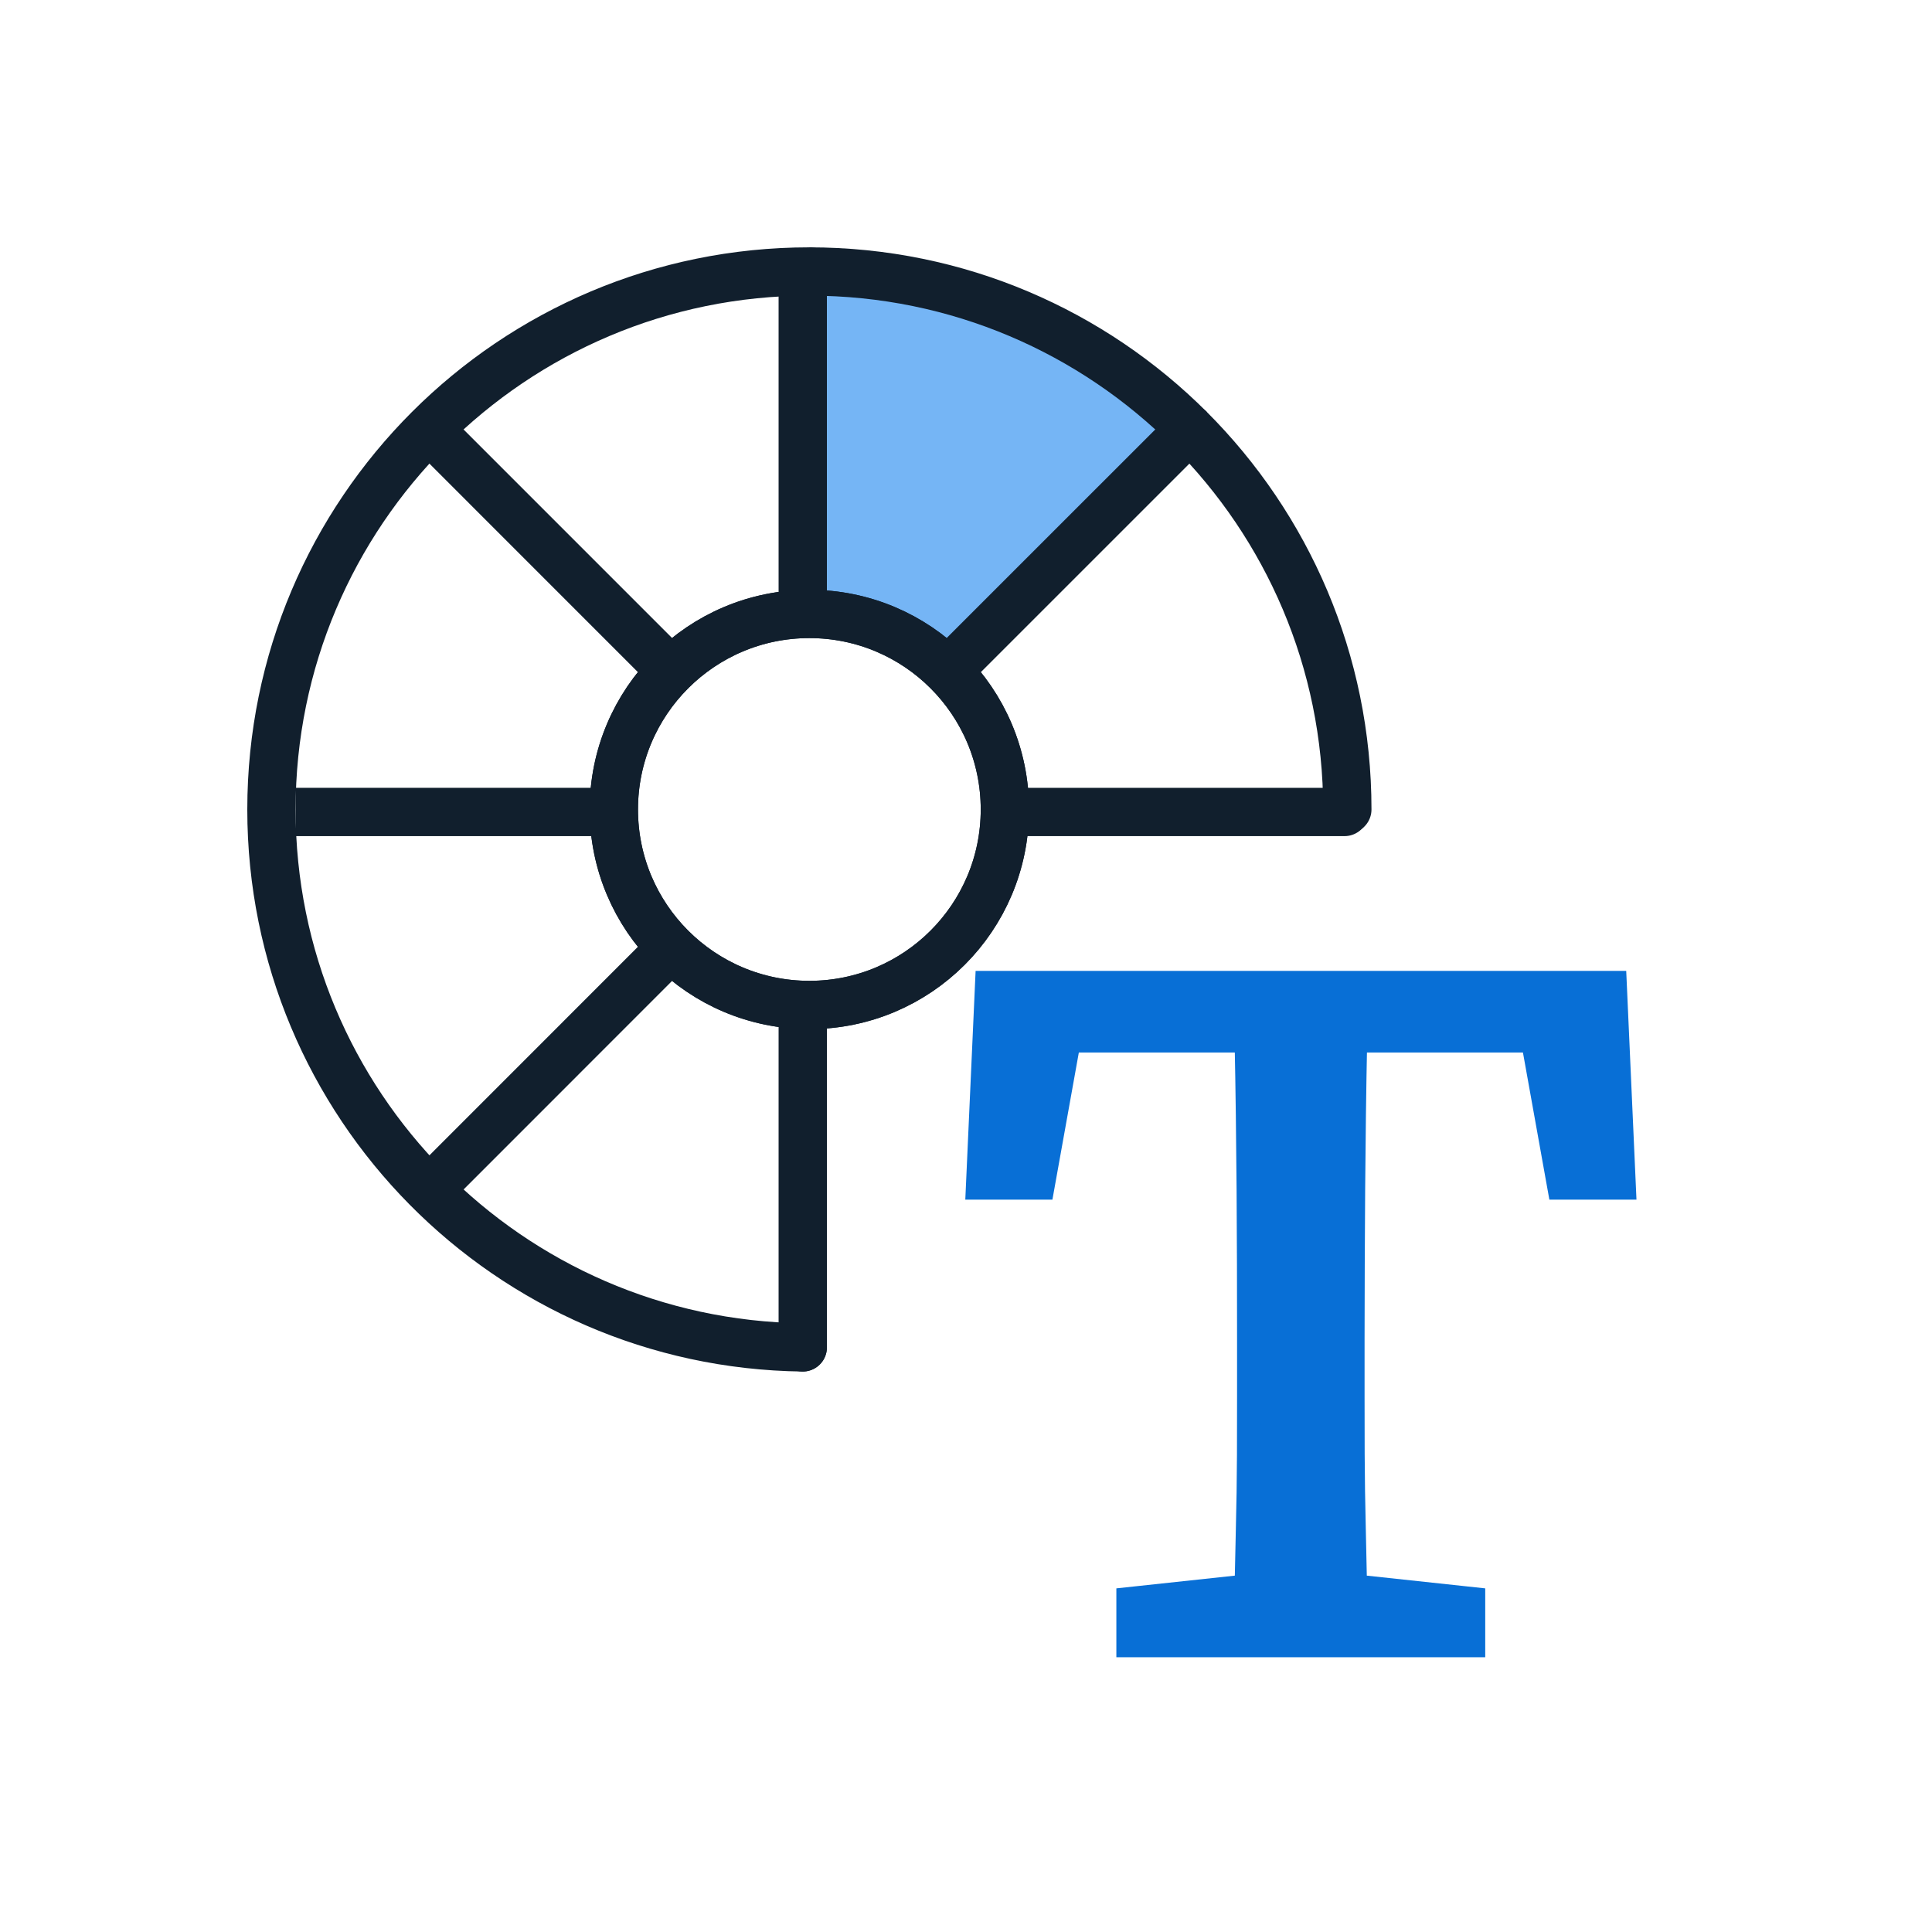
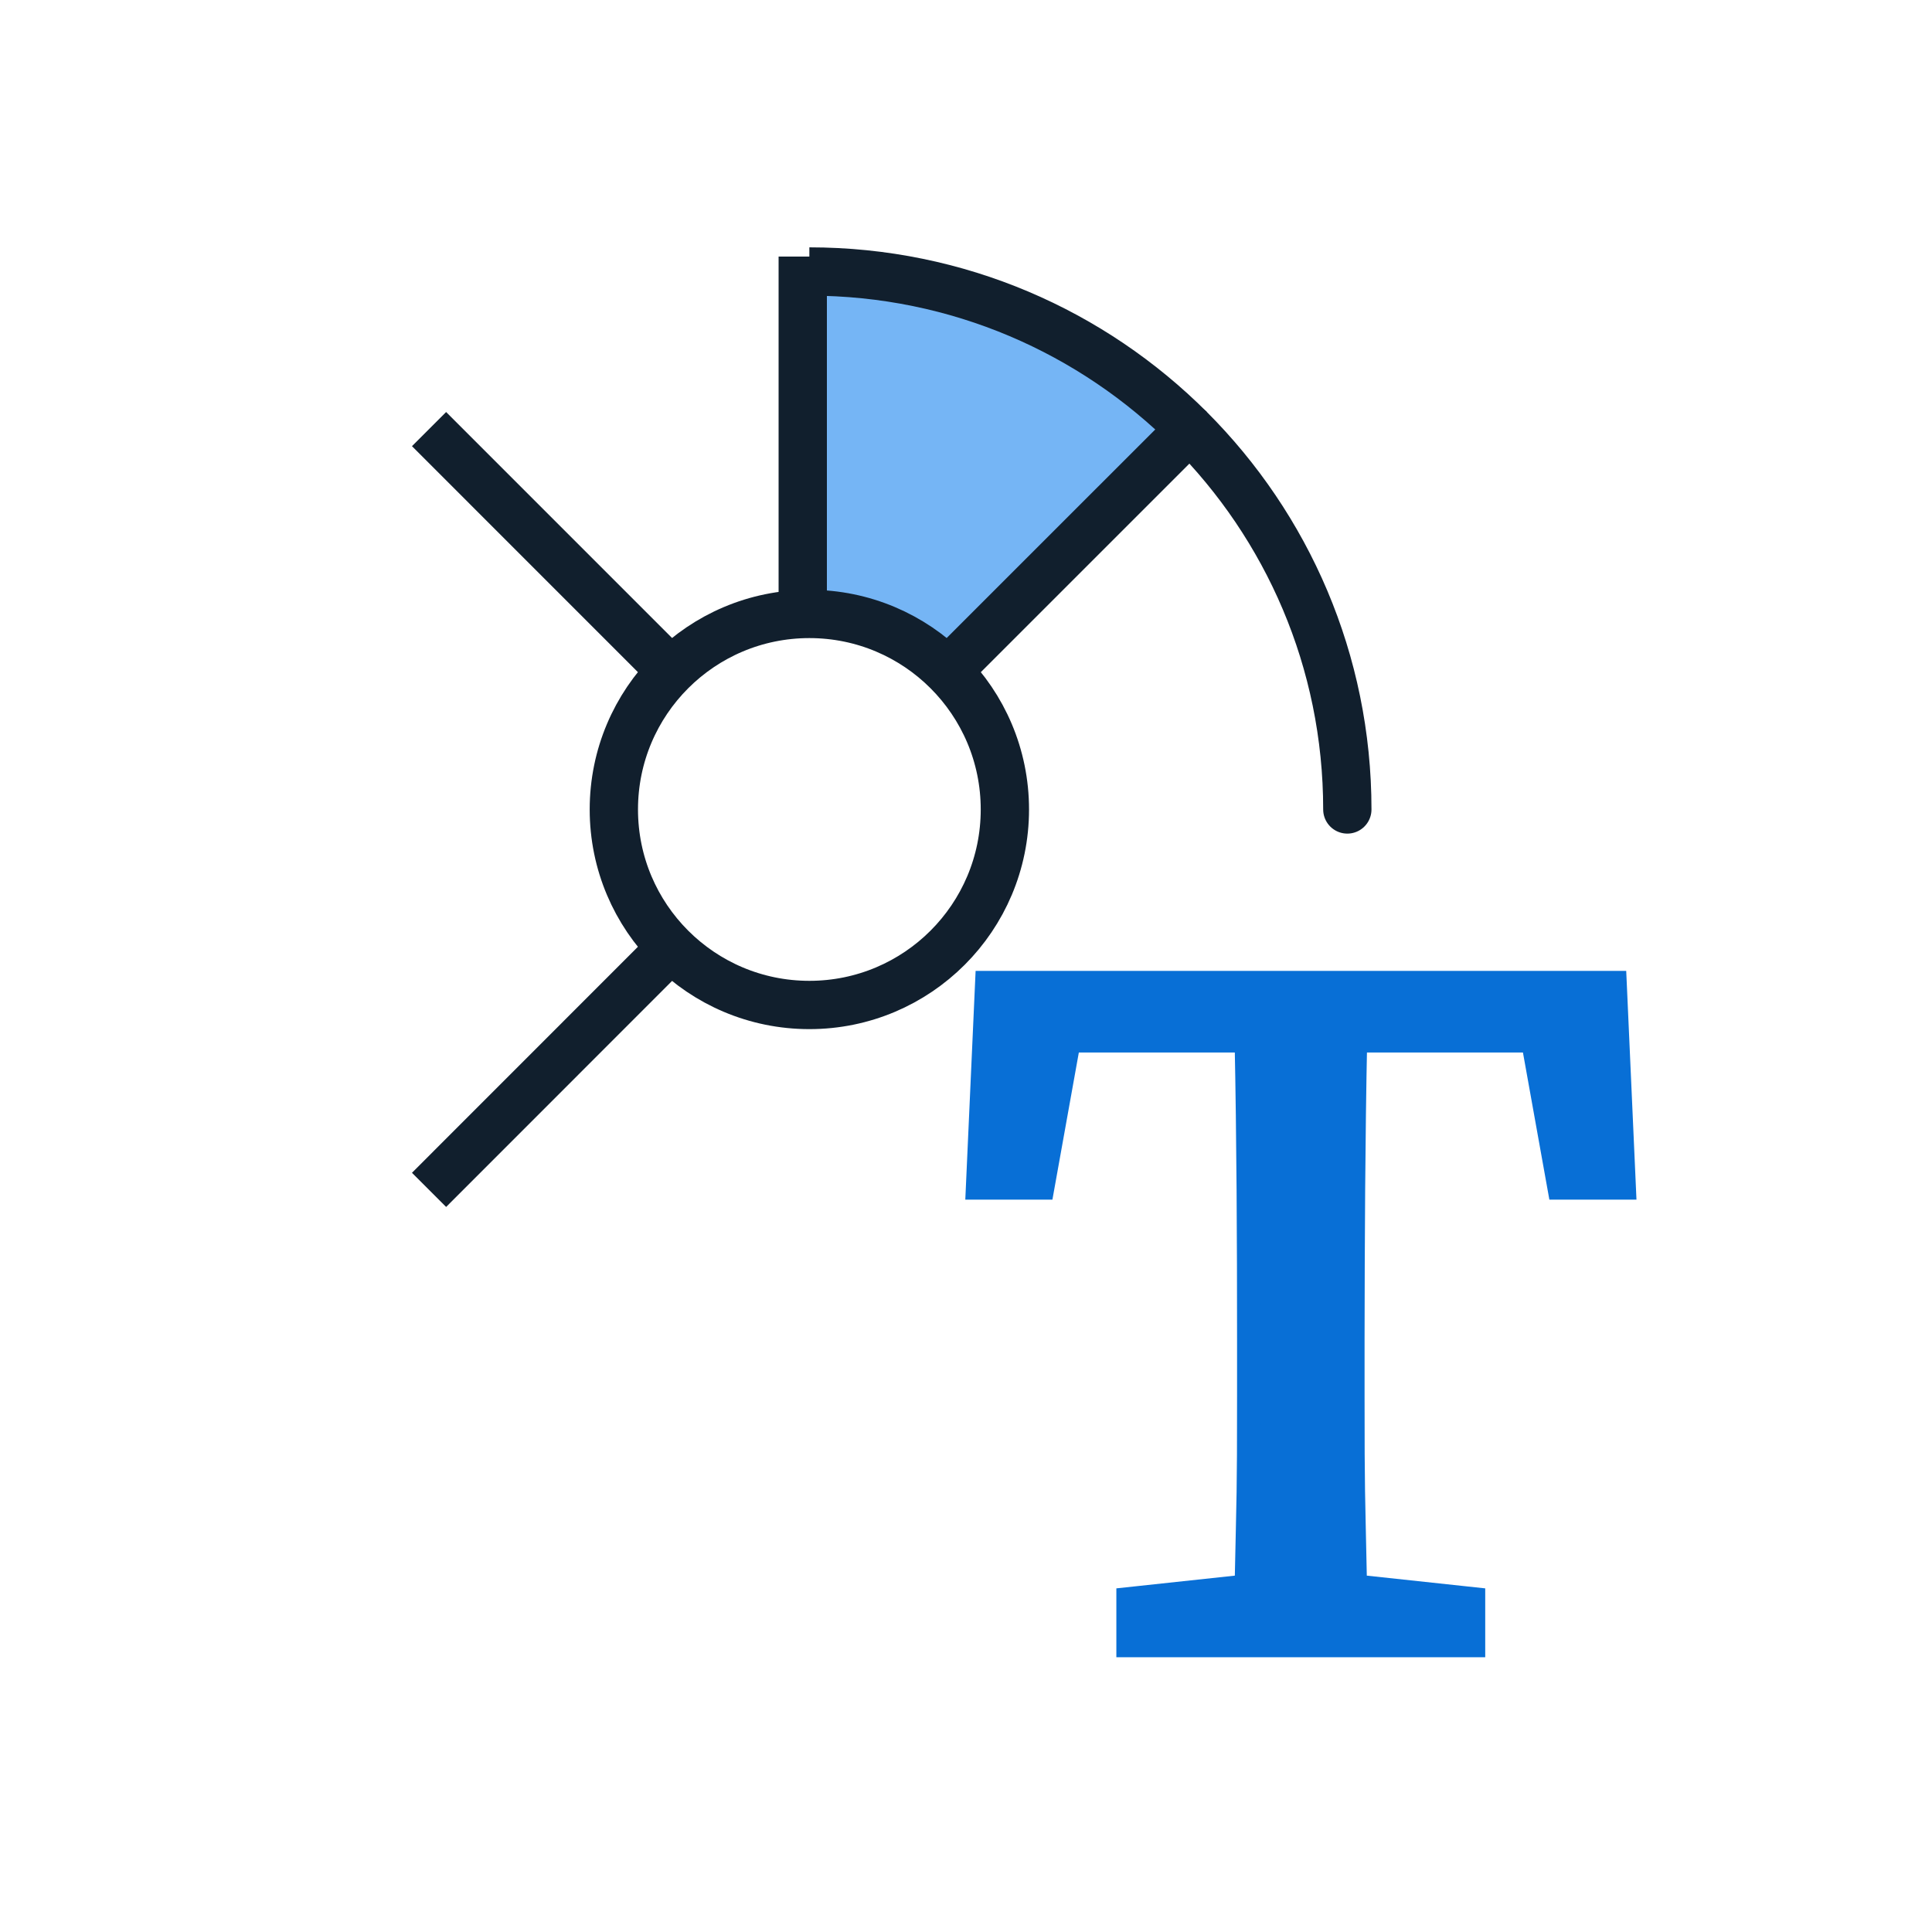
<svg xmlns="http://www.w3.org/2000/svg" fill="none" height="40" viewBox="0 0 40 40" width="40">
  <clipPath id="a">
    <path d="m5 5h29v29.434h-29z" />
  </clipPath>
  <g clip-path="url(#a)">
    <path d="m28.056 21.541h3.684l.547 3.046h1.333l-.19-4.236h-5.354-2.284-5.354l-.191 4.236h1.333l.547-3.046h3.684c.042 2.061.051 4.131.051 6.186v1.189c0 2.084-.009 1.909-.051 3.931l-2.448.263v.951h2.427 2.284 2.426v-.951l-2.447-.263c-.042-2.053-.051-1.883-.051-3.931v-1.189c.003-2.092.012-4.156.054-6.186z" fill="#086fd6" stroke="#086fd6" stroke-miterlimit="10" stroke-width=".5" />
    <path d="m17.12 12.527v.008-7.097-.001c3.076 0 5.86 1.247 7.876 3.262l-5.014 5.014s-.178-.404-1.281-.862c-1.104-.458-1.581-.324-1.581-.324z" fill="#75b5f5" />
    <g stroke="#111f2d" stroke-miterlimit="10">
      <path d="m16.757 5.621c3.076 0 5.86 1.247 7.876 3.262" />
-       <path d="m16.62 27.896c-6.087-.074-11-5.031-11-11.137 0-6.152 4.987-11.138 11.138-11.138" stroke-linecap="round" stroke-linejoin="round" />
      <path d="m24.633 8.883c2.016 2.016 3.262 4.8 3.262 7.876" stroke-linecap="round" stroke-linejoin="round" />
      <path d="m16.62 5.312v7" />
-       <path d="m27.837 16.811h-6.718" stroke-linecap="round" stroke-linejoin="round" />
      <path d="m24.633 8.884-5.015 5.014" />
-       <path d="m16.757 20.807c2.236 0 4.048-1.812 4.048-4.048 0-2.236-1.812-4.048-4.048-4.048-2.236 0-4.048 1.812-4.048 4.048 0 2.236 1.812 4.048 4.048 4.048z" stroke-linecap="round" stroke-linejoin="round" />
+       <path d="m16.757 20.807z" stroke-linecap="round" stroke-linejoin="round" />
      <path d="m16.757 20.807c2.236 0 4.048-1.812 4.048-4.048 0-2.236-1.812-4.048-4.048-4.048-2.236 0-4.048 1.812-4.048 4.048 0 2.236 1.812 4.048 4.048 4.048z" />
      <path d="m13.906 19.61-5.023 5.025" />
-       <path d="m16.62 20.954v6.942" stroke-linecap="round" />
      <path d="m13.885 13.887-5.002-5.003" />
-       <path d="m13.12 16.811h-6.999" />
    </g>
  </g>
</svg>